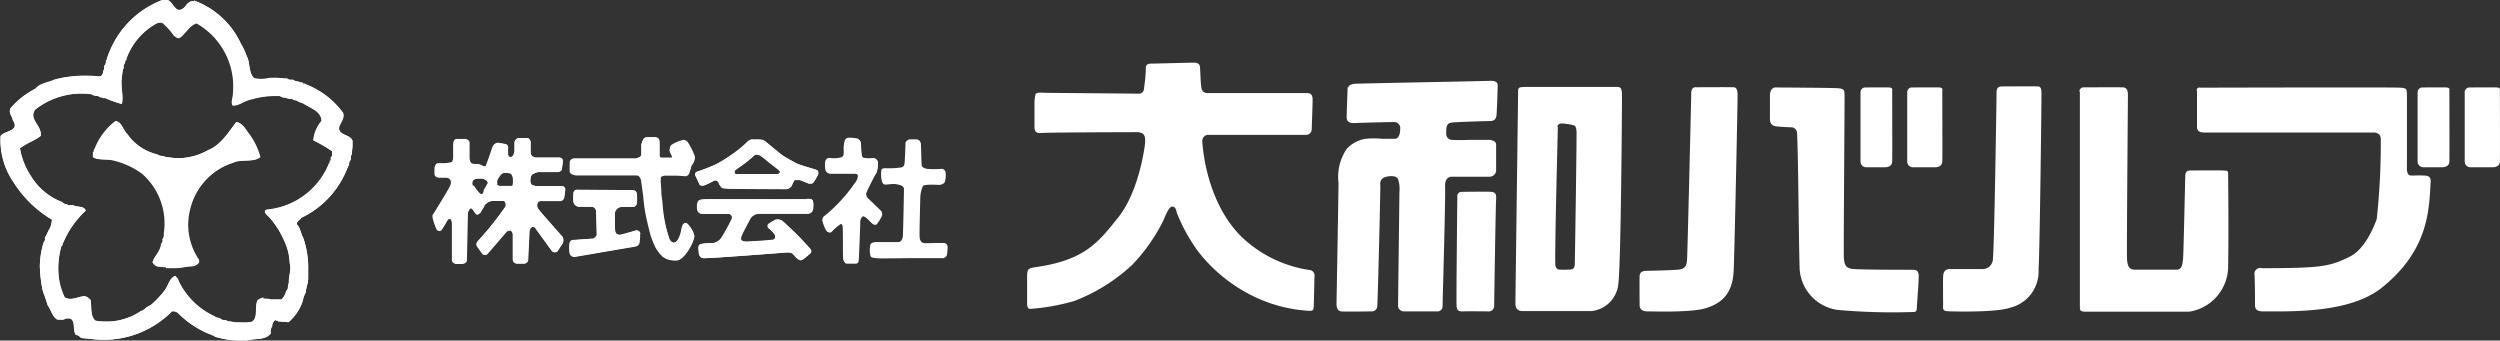
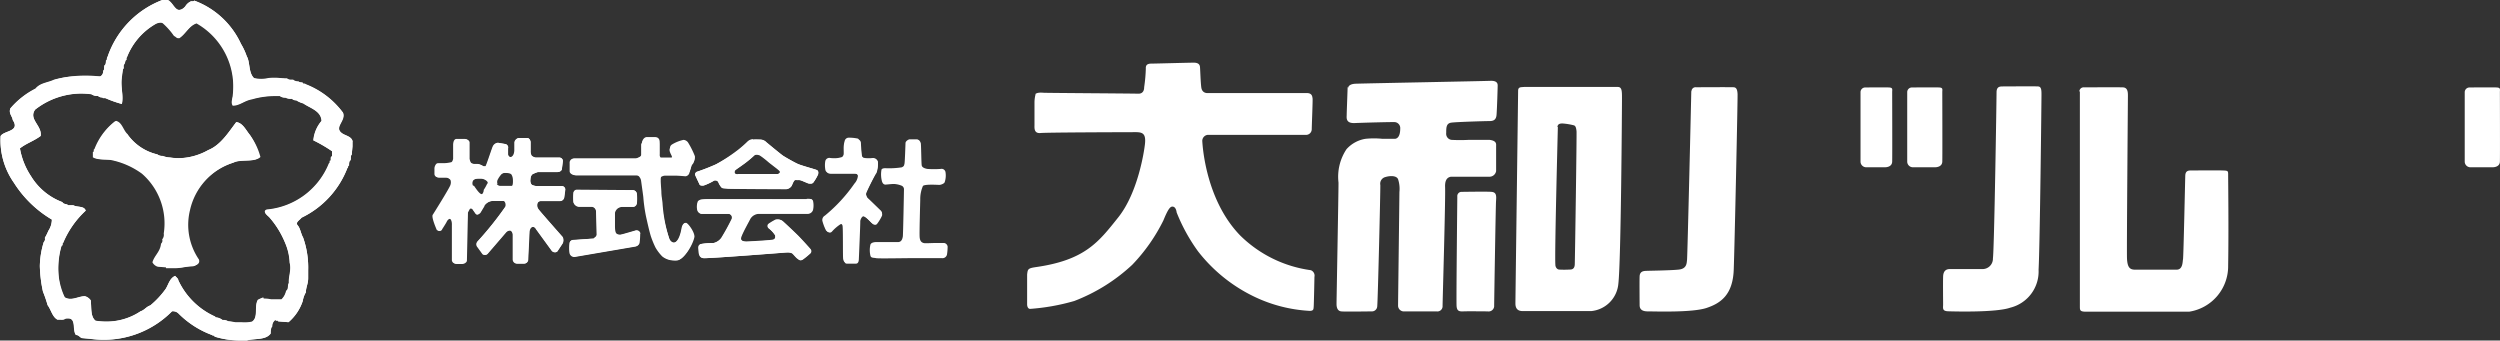
<svg xmlns="http://www.w3.org/2000/svg" width="240.94" height="32.82" viewBox="0 0 240.94 32.82">
  <rect x="0" y="0" width="240.94" height="32.82" fill="#333333" stroke="none" />
  <defs>
    <style>.cls-1{fill:#fff;}</style>
  </defs>
  <title>logo_white</title>
  <g id="レイヤー_2" data-name="レイヤー 2">
    <g id="レイヤー_1-2" data-name="レイヤー 1">
      <path class="cls-1" d="M34,13.67c-.07-.49-.67-.56-1-.79-.87-.6.37-1.2.07-2a8.13,8.13,0,0,0-3.6-2.73c0-.05-.09-.05-.14-.05s-.12,0-.12-.07-.34,0-.41-.14a.65.65,0,0,1-.52-.15.76.76,0,0,1-.6-.12A2.39,2.39,0,0,1,27,7.52v0a5.32,5.32,0,0,0-1.14,0,3.07,3.07,0,0,1-1.38,0C23.93,7,24.12,6,23.78,5.42a6.3,6.3,0,0,0-.56-1.2A8,8,0,0,0,18.72.06v0a.18.18,0,0,1-.19.06h-.11a1.17,1.17,0,0,0-.56.49c-.61.65-.88.25-1.2-.16s-.5-.59-.94-.48A8.93,8.93,0,0,0,10.36,5.5c-.11.11,0,.33-.15.33,0,.15,0,.38-.11.45s0,.45-.15.53c0,.26-.08.45-.3.56a12,12,0,0,0-4.43.3c-.63.3-1.34.3-1.8.86A7.72,7.72,0,0,0,1,10.45c-.19.48.19.75.23,1.12.74,1.12-.83,1-1.17,1.54a7.1,7.1,0,0,0,1.28,4.5A10.86,10.86,0,0,0,5,21.16a2,2,0,0,1-.34,1.09,5.39,5.39,0,0,1-.34.68.4.4,0,0,1-.11.41,8.51,8.51,0,0,0-.37,2.29h0a13.14,13.14,0,0,0,.3,2.47,12.59,12.59,0,0,1,.45,1.31c.34.45.45,1.12.94,1.39H5.8a.65.65,0,0,0,.51-.1c1.13-.23.6,1.09,1,1.57.26,0,.37.22.56.3l.79.07v0A9.24,9.24,0,0,0,16.58,30a.77.77,0,0,1,.6.19,8.92,8.92,0,0,0,3.26,2.1.16.16,0,0,0,.14.05c.06,0,.12,0,.12.1a8.28,8.28,0,0,0,2.26.37v0h.86c.75-.22,1.8,0,2.28-.67,0-.23,0-.53.15-.68a.72.72,0,0,1,.3-.63l.08.07v0l.19,0,0,.07,1,.08A4.56,4.56,0,0,0,29.18,29a2.32,2.32,0,0,1,.3-.83c0-.48.22-.82.22-1.35h0v-.78a8.67,8.67,0,0,0-.49-3.15c-.22-.38-.26-.87-.52-1.17s.22-.52.37-.74a8.79,8.79,0,0,0,4.42-4.81c.12,0,0-.22.16-.22,0-.18,0-.41.11-.48s0-.46.15-.57l.07-.79h0l0-.48m-2,1.42c-.15.08-.08.27-.11.42-.19,0,0,.18-.16.26a7.14,7.14,0,0,1-6,4.46c-.45.18.07.56.22.71a8.65,8.65,0,0,1,1.54,2.47,5.47,5.47,0,0,1,.45,1.95c.19.68-.11,1.24-.08,1.95-.14.19,0,.6-.26.75a1.57,1.57,0,0,1-.45.83h-1v0a2.39,2.39,0,0,0-.75-.07l0-.12a3.78,3.78,0,0,0-.52.23c-.38.6.07,1.68-.56,2.1a3.07,3.07,0,0,1-1,.07h-.61v0a5.52,5.52,0,0,0-.71-.11.81.81,0,0,0-.53-.11,1.17,1.17,0,0,0-.71-.27v-.07A7.12,7.12,0,0,1,17.18,27c0-.15-.18-.26-.3-.41-.52.23-.63.79-.9,1.24a8.44,8.44,0,0,1-1.5,1.61c-.37.11-.56.45-.93.56a6,6,0,0,1-4.35.9c-.49-.41-.38-1.23-.45-1.95a1,1,0,0,0-.57-.41c-.63,0-1.31.49-1.94.11a6.86,6.86,0,0,1-.3-5c.18,0,0-.19.15-.27A8.9,8.9,0,0,1,8.26,20.3c-.15-.48-.82-.3-1.2-.52l-.49,0c-.15-.15-.45-.07-.56-.3A6,6,0,0,1,3,17a7.07,7.07,0,0,1-1.08-2.7c.6-.48,1.35-.71,2-1.2.14-1-1.21-1.61-.53-2.54A7.2,7.2,0,0,1,8.82,9.09a1,1,0,0,0,.64.16c.07.11.26.14.41.14s.06.08.13.07.14,0,.17,0a10.57,10.57,0,0,0,1.58.56c.18-.87-.15-1.65,0-2.59h0l.11-.78c.15-.08,0-.3.11-.45s.11-.3.15-.42c.19,0,0-.22.12-.26a6.4,6.4,0,0,1,2.81-3.26.81.81,0,0,1,.67-.08,7.08,7.08,0,0,1,1.09,1.24c.22.08.22.26.52.19.6-.41.94-1.2,1.65-1.43a7,7,0,0,1,3.49,6.94h0c0,.3-.22.67,0,1,.67,0,1.12-.48,1.84-.6A7.62,7.62,0,0,1,27,9.25a.78.78,0,0,0,.52.14,1.09,1.09,0,0,0,.64.12.51.51,0,0,0,.41.15,2.31,2.31,0,0,0,.68.3c.63.45,1.72.71,1.76,1.68a3.35,3.35,0,0,0-.79,1.88A14.38,14.38,0,0,1,32,14.57v.52" />
      <path class="cls-1" d="M12.24,12.88a4.86,4.86,0,0,0,2.92,2,.8.8,0,0,0,.52.15,2.12,2.12,0,0,0,.71.15,5.73,5.73,0,0,0,3.68-.71c1.2-.49,1.95-1.73,2.7-2.7.63.07.93.79,1.31,1.23A6.36,6.36,0,0,1,25,15.17c-.6.52-1.84.15-2.55.52a6.23,6.23,0,0,0-4.24,4.61h0a6,6,0,0,0,.87,4.77c.11.41-.23.48-.46.6-.67,0-1.16.18-1.79.18l-.83,0v-.08l-.82-.07a.87.87,0,0,1-.49-.42c.19-.67.75-1,.83-1.8a.37.37,0,0,0,.11-.41.67.67,0,0,0,.15-.56h0a6.35,6.35,0,0,0-2.1-5.77,7.63,7.63,0,0,0-3-1.32c-.6-.07-1.32,0-1.73-.26l0-.52c.18,0,0-.23.15-.27a6.17,6.17,0,0,1,2-2.69c.57.15.68.82,1.06,1.23" />
      <path class="cls-1" d="M66.93,22.81c-.11.7-.94,2.11-1.55,2.23a1.74,1.74,0,0,1-1.47-.35,4.34,4.34,0,0,1-.64-.84,9.1,9.1,0,0,1-.44-1.06c-.13-.39-.33-1.26-.49-2A15.34,15.34,0,0,1,62.09,19c0-.13-.1-.75-.21-1.55a.72.72,0,0,0-.14-.36.38.38,0,0,0-.36-.2H55.55c-.17,0-.56-.11-.56-.4l0-.77a.4.4,0,0,1,.37-.44h6a2.26,2.26,0,0,0,.38-.16c.07-.06.14-.07.14-.23,0-.65,0-1.15,0-1.15,0-.2.19-.53.46-.53l.76,0c.48,0,.48.38.48.56,0,0,0,.43,0,1.1a.37.37,0,0,0,.09.31l.17,0h.84c.23,0,.13-.32.06-.45-.18-.36-.25-.6,0-.79a3.58,3.58,0,0,1,1.14-.46.59.59,0,0,1,.43.25,8.13,8.13,0,0,1,.66,1.32.75.75,0,0,1-.26.68s-.17.64-.22.77a.44.44,0,0,1-.36.29s-.69-.06-.94-.06l-.61,0-.44,0a.66.66,0,0,0-.36.13c-.16.21-.09.35-.1.55s.05.82.06,1.05c0,.41.08.78.11,1.08A13.91,13.91,0,0,0,64.5,23c.2.5.92.81,1.23-1,.07-.37.24-.55.4-.52s.58.58.73,1a1,1,0,0,1,.07.37" />
      <path class="cls-1" d="M61.7,22.51a7.44,7.44,0,0,1-.05.84.41.41,0,0,1-.36.37l-5.84,1a.47.47,0,0,1-.53-.42,3.89,3.89,0,0,1,0-.86.32.32,0,0,1,.32-.32S57,23,57.2,23l.25-.19h0l.06-.12c0-.06,0-1.95-.07-2.34a.45.45,0,0,0-.37-.41H55.81a.6.6,0,0,1-.54-.43,4.67,4.67,0,0,1,0-.86.32.32,0,0,1,.32-.32H61a.4.4,0,0,1,.39.39,5.66,5.66,0,0,1,0,.84c0,.2-.18.38-.36.38H59.93a1,1,0,0,0-.3.09.74.74,0,0,0-.36.48c0,.14,0,1.12,0,1.28s0,.59.15.72a.53.53,0,0,0,.48.11c.18,0,1.48-.42,1.48-.42a.34.34,0,0,1,.34.36" />
      <path class="cls-1" d="M82.74,13.41l.18.18c0,.09.06.94.11,1.29s.23.32.32.35a3.42,3.42,0,0,0,.74,0,.48.48,0,0,1,.5.31,2.62,2.62,0,0,1-.14,1.06c-.07.11-1,1.9-1,2a.69.69,0,0,0,.18.49c.22.19,1.13,1.09,1.27,1.22a.44.44,0,0,1,.08.41,4.23,4.23,0,0,1-.55.76.31.31,0,0,1-.41,0c-.13-.09-.71-.8-1-.73s-.29.36-.28.51-.12,3.31-.14,3.66-.23.38-.29.39H81.5c-.08,0-.2-.12-.24-.35s0-2.91-.06-3.21-.15-.3-.28-.23a4,4,0,0,0-.84.72c-.25.27-.48-.05-.48-.05a4.53,4.53,0,0,1-.34-.89.48.48,0,0,1,.24-.52,15.13,15.13,0,0,0,2.85-3.09,1.28,1.28,0,0,0,.33-.72c0-.21-.22-.29-.35-.3l-2.38,0a.38.38,0,0,1-.41-.34,2.35,2.35,0,0,1,0-.81.4.4,0,0,1,.44-.3,2.36,2.36,0,0,0,1.08-.06c.15,0,.24-.21.25-.3s0-.36,0-.5a2.51,2.51,0,0,1,.12-.85.4.4,0,0,1,.33-.24,4,4,0,0,1,.93.09" />
      <path class="cls-1" d="M88.42,13.46c.19,0,.28.22.32.33s.05,1.9.09,2.14.35.31.53.35a9.36,9.36,0,0,0,1.31,0,.38.38,0,0,1,.45.29,2,2,0,0,1-.08,1c-.06.14-.39.25-.5.25s-1.4-.09-1.59.1a3.16,3.16,0,0,0-.26,1.31c0,.18-.09,3.15-.06,3.6s.22.54.38.59.64,0,1.15,0,.77,0,.85,0a.41.41,0,0,1,.32.35,5.23,5.23,0,0,1-.06.74.44.44,0,0,1-.48.37H87.65c-.55,0-3,.05-3.22,0s-.48,0-.54-.23a2.33,2.33,0,0,1,0-1.08c.08-.22.45-.24.56-.24s1.73,0,2.1,0,.43-.38.46-.53.11-4.37.11-4.51a.38.38,0,0,0-.24-.4,2.3,2.3,0,0,0-.71-.16c-.26,0-.63.05-.81.06s-.28-.1-.35-.28a2.57,2.57,0,0,1-.06-1.13c0-.07.09-.17.37-.17a8,8,0,0,0,1.57-.08c.26-.1.24-.21.28-.35s.09-1.8.1-2,.32-.35.37-.35.63,0,.82,0" />
      <path class="cls-1" d="M99.83,9a3.11,3.11,0,0,0-.13.86c0,.34,0,1.89,0,2.17s-.07.85.58.79,8-.08,8.65-.08c1,0,1.57-.13,1.41,1.2-.07.6-.65,4.6-2.56,7s-3.22,4.14-8,4.81c-.73.11-.73.21-.79.71l0,2.89s0,.39.27.42a20.56,20.56,0,0,0,4.27-.76,17.2,17.2,0,0,0,5.59-3.49,17.07,17.07,0,0,0,3-4.27c.41-1,.63-1.34.87-1.34s.37.24.41.56a17,17,0,0,0,2.06,3.75,15.16,15.16,0,0,0,5.48,4.4,14.08,14.08,0,0,0,5.28,1.34c.39,0,.37-.17.39-.43s.07-2.73.07-2.84a.56.56,0,0,0-.35-.65,12,12,0,0,1-6.8-3.34c-2.86-2.94-3.55-7.28-3.66-9.12a.59.59,0,0,1,.5-.58c.21,0,9.22,0,9.51,0a.55.55,0,0,0,.54-.52c0-.33.11-2.9.08-3s0-.49-.51-.51c-.24,0-1.87,0-3.73,0-2.64,0-5.75,0-5.91,0s-.5-.07-.57-.52-.11-1.82-.13-2-.11-.41-.6-.41-3.73.09-4,.09-.65,0-.62.47a14.66,14.66,0,0,1-.16,1.8c0,.11,0,.65-.58.63s-8.84-.07-9.1-.09-.75-.05-.85.21" />
      <path class="cls-1" d="M46.69,19.87l-.39.65c-.26.23-.35.2-.48,0l-.25-.36s-.16-.16-.3,0l-.17.32L45,25.11c0,.18-.26.33-.43.33h-.59a.33.33,0,0,1-.32-.33V21.74s0-.51-.23-.64c-.11-.05-.28.07-.37.26s-.44.72-.44.72a.26.26,0,0,1-.41.13s-.58-1.29-.38-1.49c0,0,1.7-2.7,1.7-2.89a.72.72,0,0,0,0-.43c-.09-.18-.42-.28-.42-.28h-.81a.32.32,0,0,1-.32-.33v-.52c0-.18.14-.49.32-.49l.63,0a3.81,3.81,0,0,0,.68-.1c.12-.05.17-.32.17-.32V14c0-.18,0-.58.33-.58h.74c.18,0,.41.14.41.32V15.3s0,.12.08.28c.09.31.64.23.75.23a1.63,1.63,0,0,1,.53.23l.21,0c.07,0,.6-1.68.7-1.9s.36-.42.53-.36l.7.12a.33.33,0,0,1,.21.41s0,.39,0,.54.12.3.25.3.18,0,.28-.17a1.06,1.06,0,0,0,.12-.45v-.8A.51.51,0,0,1,50,13.3h.81c.18,0,.32.23.32.41v.8a.91.91,0,0,0,.11.51.92.92,0,0,0,.38.17h2.3a.33.33,0,0,1,.32.33l-.09.74c0,.18-.22.32-.4.32H51.84a3,3,0,0,0-.49.2c-.23.12-.23.52-.23.52a.63.63,0,0,0,.12.5,1.08,1.08,0,0,0,.45.13h2.44a.35.35,0,0,1,.33.34l-.1.75a.43.43,0,0,1-.39.36H52.16a.32.32,0,0,0-.36.26.63.63,0,0,0,.13.55c.25.34,2.3,2.64,2.3,2.64a.69.69,0,0,1,0,.64l-.51.77a.4.4,0,0,1-.51-.07l-1.52-2.09s-.12-.27-.36-.21-.29.43-.29.43l-.13,2.77a.37.37,0,0,1-.38.32h-.66a.41.41,0,0,1-.41-.41v-2.3a.54.54,0,0,0-.21-.43c-.2-.12-.45.13-.45.13L47,24.47a.32.32,0,0,1-.45,0l-.5-.69a.4.4,0,0,1,0-.52,32.14,32.14,0,0,0,2.7-3.37c.08-.28,0-.55-.19-.55h-.94a1.09,1.09,0,0,0-.94.49M47,17.68c.06-.17-.2-.32-.2-.32a1,1,0,0,0-.46-.15h-.29s-.43,0-.54.22a.51.51,0,0,0,0,.48c.23.32.59.9.85.84s.26-.45.26-.45a4,4,0,0,0,.34-.61m.83.06a.45.45,0,0,0,.28.19h1.22c.19,0,.14-.65.14-.65a1,1,0,0,0-.14-.47c-.14-.17-.59-.15-.59-.15a.73.73,0,0,0-.53.14,2.27,2.27,0,0,0-.39.56.52.52,0,0,0,0,.38" />
      <path class="cls-1" d="M71.19,14.45a8.73,8.73,0,0,0,.87-.77.88.88,0,0,1,.5-.21,3.62,3.62,0,0,1,.78,0,.79.79,0,0,1,.52.26c.12.1,1.38,1.12,1.6,1.27s1,.6,1.42.79,1.62.5,1.83.59.15.3.14.41a4.17,4.17,0,0,1-.47.8c-.1.13-.3.11-.43.08s-.72-.29-.88-.33a.6.6,0,0,0-.46,0c-.12.07-.22.35-.3.53a.69.69,0,0,1-.54.34c-.17,0-5.38,0-5.67-.05s-.46,0-.58-.13a1.79,1.79,0,0,1-.3-.51.32.32,0,0,0-.39-.12,5.42,5.42,0,0,1-1,.47c-.37.08-.42-.11-.42-.11s-.32-.67-.4-.86.13-.33.13-.33A19.91,19.91,0,0,0,69,15.84a16.74,16.74,0,0,0,2.24-1.39m-3.92,4.92a1.45,1.45,0,0,0-.07.89.49.49,0,0,0,.39.35c.07,0,.75,0,1.41,0h1.22a.36.36,0,0,1,.29.49,20.83,20.83,0,0,1-1,1.82,1.31,1.31,0,0,1-.79.51,5.76,5.76,0,0,0-1.24.1c-.12.11-.21.14-.18.46s0,.85.48.89,7.8-.53,7.94-.54a1.14,1.14,0,0,1,.57.06c.08,0,.39.42.54.52s.26.27.54.07.56-.45.66-.54a.31.31,0,0,0,.06-.42c-.12-.16-.9-1-1.15-1.26s-1.38-1.32-1.51-1.43a.69.69,0,0,0-.67-.15,5.35,5.35,0,0,0-.69.41.27.27,0,0,0,0,.43,2.7,2.7,0,0,1,.63.69c0,.13.07.36-.26.42s-2.36.17-2.5.17-.7,0-.54-.47.77-1.54.87-1.75a1,1,0,0,1,.83-.48h4.73a.53.53,0,0,0,.48-.39,2,2,0,0,0,0-.84c-.08-.1,0-.2-.55-.18s-9.43,0-9.62,0a4.89,4.89,0,0,0-.64.05l-.21.12M72.68,15a10.81,10.81,0,0,1-.83.7c-.15.12-.79.57-.86.61l-.18.15c0,.06-.17.33.28.37.25,0,1.37,0,2.32,0,.74,0,1.38,0,1.43,0s.46-.17.27-.36-.86-.67-1.11-.89a7.92,7.92,0,0,0-.75-.58c-.08-.05-.42-.16-.57,0" />
      <path class="cls-1" d="M129.88,8.37c0,.19-.09,2.43-.09,2.69s-.13.84.78.8,3.62-.11,3.88-.09a.58.58,0,0,1,.5.54c0,.26,0,1-.5,1.07-.22,0-.7,0-1.21,0a7.91,7.91,0,0,0-1.65,0,3.11,3.11,0,0,0-1.82,1A4.79,4.79,0,0,0,129,17.6c0,1.14-.19,11.28-.19,11.69s.13.68.45.72,2.8,0,2.93,0a.51.51,0,0,0,.54-.46c.06-.43.32-11.41.3-11.72a.66.66,0,0,1,.5-.77c.46-.14,1.06-.14,1.21.21a3,3,0,0,1,.13,1.24c0,.41-.13,10.73-.13,10.93a.56.56,0,0,0,.63.57h3.08a.5.5,0,0,0,.58-.52c0-.5.3-10.53.24-11.55,0-.41.09-.84.58-.91.31,0,1.45,0,2.39,0h1.25a.65.65,0,0,0,.7-.54c0-.24,0-2.21,0-2.4s.08-.52-.63-.61c-.36,0-1.23,0-2,0a16.27,16.27,0,0,1-1.67,0,.59.59,0,0,1-.51-.66c0-.52,0-.93.49-1s3.25-.15,3.58-.15.73,0,.78-.59.11-2.66.11-2.84-.05-.48-.72-.45-12.43.25-13,.28-.69.28-.69.41" />
      <path class="cls-1" d="M140.45,18.92c0,.32-.11,10.13-.07,10.59s.24.52.66.5,2.09,0,2.33,0a.54.54,0,0,0,.63-.46c0-.37.15-9.64.18-10.13s.08-.89-.44-.93-2.69,0-2.86,0a.41.41,0,0,0-.43.46" />
      <path class="cls-1" d="M146.91,8.38c.34,0,8.59,0,9,0s.41.4.41,1.1-.09,15.68-.35,17.87a2.9,2.9,0,0,1-2.6,2.63h-6.63c-.45,0-.69-.23-.69-.73s.26-20.1.26-20.49.24-.35.59-.38m3.24,3.87c0,.13-.32,12.19-.24,13.25,0,.28.18.46.35.48a9,9,0,0,0,1,0c.18,0,.5,0,.52-.5s.2-12.61.17-12.84-.06-.5-.25-.56a6.19,6.19,0,0,0-1.09-.18c-.17,0-.47,0-.5.33" />
      <path class="cls-1" d="M163,8.77c0,.26-.37,16-.41,16.28s0,.84-.78.93-3,.11-3.25.13-.52.1-.54.52,0,2.58,0,2.75,0,.63.76.63,4.31.13,5.69-.33S167,28.4,167.09,26s.39-16.5.37-16.93-.11-.64-.37-.66-3.49,0-3.63,0a.39.39,0,0,0-.44.4" />
-       <path class="cls-1" d="M170.58,9c0,.28,0,2,0,2.33s0,.78.62.85,1.48.08,1.61.11a.61.61,0,0,1,.39.58c.13,3.25.14,9.51.24,13a4.25,4.25,0,0,0,3.68,4,59.48,59.48,0,0,0,7.23.2c.2,0,.39,0,.39-.41s.24-3,.16-3.25-.07-.41-.65-.41-5.38,0-5.79-.09-.73-.18-.76-1.17.09-15.31.07-15.66,0-.54-.69-.58-5.83-.07-6-.07-.46.19-.48.59" />
      <path class="cls-1" d="M179.31,8.89v6.7a.55.55,0,0,0,.59.53h1.77c.24,0,.67-.09.69-.53s0-6.43,0-6.7.09-.44-.3-.46-2.1,0-2.29,0a.45.45,0,0,0-.46.46" />
      <path class="cls-1" d="M192.42,8.9c0,.56-.22,15.08-.35,16A1,1,0,0,1,191,25.93c-.71,0-2.78,0-3.06,0s-.65.08-.67.73,0,2.36,0,2.69-.11.63.48.65,4.65.13,6-.35A3.59,3.59,0,0,0,196.47,26c.13-2.38.28-16.36.28-16.83s0-.82-.33-.84-3.07,0-3.37,0-.61,0-.63.53" />
      <path class="cls-1" d="M200.45,8.79c0,.35,0,20.37,0,20.74s0,.51.61.51,3.38,0,4.79,0,4.74,0,5.13,0a4.43,4.43,0,0,0,3.76-4.41c.06-3.48,0-8.34,0-8.75s0-.43-.49-.45-2.86,0-3.08,0-.54,0-.56.48-.17,7.86-.22,8.08,0,1-.62,1c-.85,0-3.51,0-4,0s-.75-.2-.78-1.13.09-15.28.09-15.61,0-.81-.48-.83-3.57,0-3.74,0a.41.41,0,0,0-.46.42" />
-       <path class="cls-1" d="M211.74,8.72c0,.3,0,3.11,0,3.35s-.07.7.69.7,16,0,16.29,0,.67.08.73.56a67,67,0,0,1-.39,7.78c-.23.63-1.08,2.88-2.61,3.63-2,1-2.89,1.09-8.45,1.11a.56.56,0,0,0-.72.63c.05.8.05,2.68.05,2.9s0,.63.75.63c2.71,0,8.31.19,11.4-2.23,4.74-3.73,4.61-7.88,4.78-10.23,0-.39-.06-.6-.58-.63s-1.11,0-1.28,0c-.5,0-.43-.65-.43-1,0-1.08,0-5.81,0-6.59s0-.83-.63-.88-18.95,0-19.16,0-.44-.09-.48.28" />
      <path class="cls-1" d="M183.81,8.89v6.7a.55.55,0,0,0,.59.53h2.1c.23,0,.67-.09.69-.53s0-6.43,0-6.7.09-.44-.3-.46-2.43,0-2.63,0a.45.45,0,0,0-.45.46" />
-       <path class="cls-1" d="M233,8.89v6.7a.56.56,0,0,0,.6.53h1.77c.23,0,.67-.09.69-.53s0-6.43,0-6.7.09-.44-.31-.46-2.1,0-2.29,0a.46.46,0,0,0-.46.46" />
      <path class="cls-1" d="M237.54,8.89v6.7a.55.55,0,0,0,.59.53h2.11c.23,0,.67-.09.69-.53s0-6.43,0-6.7.09-.44-.31-.46-2.43,0-2.62,0a.46.46,0,0,0-.46.46" />
      <path class="cls-1" d="M11.71,7.49h0l.11-.79c.15-.08,0-.3.11-.45s.11-.3.15-.42c.19,0,0-.22.12-.26a6.4,6.4,0,0,1,2.81-3.26,1.09,1.09,0,0,1,.45-.12.42.42,0,0,1,.22.05,6.68,6.68,0,0,1,1.09,1.23c.19.07.22.21.4.21l.12,0c.6-.41.94-1.2,1.65-1.42a7,7,0,0,1,3.49,6.93h0c0,.3-.22.67,0,1,.68,0,1.12-.49,1.84-.61a7.91,7.91,0,0,1,2.16-.32l.54,0a.78.78,0,0,0,.52.15,1.17,1.17,0,0,0,.64.11.51.51,0,0,0,.41.15,2.31,2.31,0,0,0,.68.3c.63.45,1.72.71,1.76,1.69a3.29,3.29,0,0,0-.79,1.87A13.73,13.73,0,0,1,32,14.57v.52c-.15.08-.08.27-.11.42-.19,0,0,.18-.16.26a7.12,7.12,0,0,1-6,4.46c-.45.18.07.56.23.71a8.85,8.85,0,0,1,1.53,2.47,5.27,5.27,0,0,1,.45,1.95c.19.68-.11,1.24-.07,1.95-.15.19,0,.6-.27.75a1.57,1.57,0,0,1-.45.83h-1v0a4.3,4.3,0,0,0-.6-.08h-.15l0-.12a3.47,3.47,0,0,0-.53.23c-.37.6.07,1.68-.56,2.1a2.27,2.27,0,0,1-.65.08h-.93v0a5.52,5.52,0,0,0-.71-.11.79.79,0,0,0-.52-.11,1.23,1.23,0,0,0-.72-.27v-.07A7.12,7.12,0,0,1,17.18,27c0-.15-.18-.26-.3-.41-.52.23-.63.79-.9,1.24a8.44,8.44,0,0,1-1.5,1.61c-.37.11-.56.45-.93.56a5.74,5.74,0,0,1-3.29,1,6.39,6.39,0,0,1-1.06-.08c-.49-.41-.38-1.23-.45-1.95a1,1,0,0,0-.57-.41c-.45,0-.92.26-1.38.26a1,1,0,0,1-.56-.15c-.79-1.23-.75-3.52-.3-5,.18,0,0-.18.15-.26A8.9,8.9,0,0,1,8.26,20.3c-.15-.48-.82-.3-1.2-.52l-.49,0c-.14-.15-.45-.07-.56-.3A6,6,0,0,1,3,17a7.07,7.07,0,0,1-1.08-2.7c.6-.48,1.35-.71,2-1.2.15-1-1.2-1.61-.53-2.54A7.31,7.31,0,0,1,7.81,9a8.87,8.87,0,0,1,1,.07.9.9,0,0,0,.52.17h.12a.52.52,0,0,0,.41.15s0,.07.09.07h.1a.12.12,0,0,1,.11,0,11,11,0,0,0,1.58.56c.18-.87-.15-1.65,0-2.58m4-7.47A8.93,8.93,0,0,0,10.36,5.5c-.11.11,0,.33-.15.33,0,.16,0,.38-.11.45s0,.46-.15.53c0,.26-.08.45-.3.56-.63,0-1.29,0-1.94,0a6.92,6.92,0,0,0-2.49.35c-.63.3-1.34.3-1.8.86A7.72,7.72,0,0,0,1,10.45c-.18.48.19.75.23,1.12.75,1.12-.83,1-1.17,1.54a7.1,7.1,0,0,0,1.28,4.5A10.86,10.86,0,0,0,5,21.16a2,2,0,0,1-.34,1.09,5.39,5.39,0,0,1-.34.68.42.42,0,0,1-.1.41,8.13,8.13,0,0,0-.38,2.29h0a13,13,0,0,0,.3,2.47,12.59,12.59,0,0,1,.45,1.31c.34.45.45,1.12.94,1.39h.45a.5.5,0,0,0,.37-.11l.23,0c.82,0,.4,1.15.75,1.6.26,0,.37.23.56.3l.79.07v0a10.25,10.25,0,0,0,1.33.09A9.23,9.23,0,0,0,16.58,30a.77.77,0,0,1,.6.19,8.92,8.92,0,0,0,3.26,2.1.15.15,0,0,0,.12.05h0c.06,0,.1,0,.1.1a8.28,8.28,0,0,0,2.26.37v0h.86c.75-.22,1.8,0,2.28-.67,0-.23,0-.53.15-.68a.72.72,0,0,1,.3-.63l.08.07v0l.19,0,0,.07,1,.08A4.56,4.56,0,0,0,29.18,29a2.32,2.32,0,0,1,.3-.83c0-.48.22-.82.22-1.35h0v-.78a8.67,8.67,0,0,0-.49-3.15c-.22-.38-.26-.87-.52-1.17s.22-.52.37-.74a8.82,8.82,0,0,0,4.43-4.8c.11,0,0-.23.15-.23,0-.18,0-.41.11-.48s0-.45.15-.57l.07-.79h0l0-.48c-.07-.49-.67-.56-1-.79-.86-.6.37-1.2.07-2a8.08,8.08,0,0,0-3.6-2.74.1.1,0,0,0-.1-.05h-.09s-.07,0-.07-.08-.34,0-.41-.14h-.1a.64.64,0,0,1-.42-.16h-.17a.6.6,0,0,1-.43-.13h-.11A4.8,4.8,0,0,1,27,7.52v0l-.38,0a6.32,6.32,0,0,0-.76.06,5.83,5.83,0,0,1-.72.06,2.12,2.12,0,0,1-.65-.09C23.93,7,24.12,6,23.78,5.42a6.3,6.3,0,0,0-.56-1.2A8,8,0,0,0,18.72.06v0a.17.17,0,0,1-.15.07h-.15a1.17,1.17,0,0,0-.56.49.84.84,0,0,1-.57.34C17,1,16.86.75,16.66.5a1,1,0,0,0-.75-.5l-.19,0" />
      <path class="cls-1" d="M9.2,14.34c-.11,0,0,.27-.15.27l0,.52c.41.3,1.13.19,1.73.26a7.63,7.63,0,0,1,3,1.32,6.35,6.35,0,0,1,2.1,5.77h0a.67.67,0,0,1-.15.56.37.37,0,0,1-.11.41c-.08.79-.64,1.13-.83,1.8a.87.87,0,0,0,.49.42l.82.07v.07l.83,0c.64,0,1.12-.18,1.8-.18.22-.12.56-.19.45-.61a5.92,5.92,0,0,1-.87-4.76h0a6.23,6.23,0,0,1,4.24-4.61c.71-.37,2,0,2.55-.52A6.36,6.36,0,0,0,24.08,13c-.37-.45-.68-1.16-1.31-1.23-.75,1-1.5,2.21-2.7,2.69a6.24,6.24,0,0,1-2.85.8,4.85,4.85,0,0,1-.83-.08,2.12,2.12,0,0,1-.71-.15.8.8,0,0,1-.52-.15,4.86,4.86,0,0,1-2.92-2c-.38-.41-.49-1.09-1.05-1.23a6.06,6.06,0,0,0-2,2.69" />
      <path class="cls-1" d="M61.79,13.74s0,.5,0,1.15c0,.16-.07.17-.14.23a2.26,2.26,0,0,1-.38.16h-6a.4.4,0,0,0-.37.44l0,.77c0,.29.39.4.56.4h5.83a.38.38,0,0,1,.36.2.72.72,0,0,1,.14.36c.11.8.2,1.42.21,1.55a15.34,15.34,0,0,0,.25,1.81c.16.73.36,1.6.49,2a9.1,9.1,0,0,0,.44,1.06,4.34,4.34,0,0,0,.64.84,1.77,1.77,0,0,0,1.1.39,1.61,1.61,0,0,0,.37,0c.61-.12,1.44-1.53,1.55-2.23a1,1,0,0,0-.07-.37c-.15-.39-.47-.91-.73-1h0c-.15,0-.3.18-.36.52-.18,1-.5,1.37-.77,1.37A.57.57,0,0,1,64.5,23a13.91,13.91,0,0,1-.71-3.26c0-.3-.09-.67-.11-1.08,0-.23-.06-.85-.06-1.05s-.06-.34.1-.56a.76.76,0,0,1,.36-.12l.44,0,.61,0c.25,0,.94.06.94.06a.44.44,0,0,0,.36-.29c0-.13.22-.77.22-.77a.75.75,0,0,0,.26-.68,7.75,7.75,0,0,0-.66-1.32.59.59,0,0,0-.43-.25h0a3.81,3.81,0,0,0-1.13.46c-.25.19-.18.43,0,.79.07.13.17.41-.06.45h-.84l-.17,0a.37.37,0,0,1-.09-.31c0-.67,0-1.1,0-1.1,0-.18,0-.53-.48-.56l-.76,0c-.27,0-.46.32-.46.52" />
      <path class="cls-1" d="M55.6,18.28a.32.32,0,0,0-.33.32,4.67,4.67,0,0,0,0,.86.6.6,0,0,0,.54.43h1.27a.45.45,0,0,1,.37.4c0,.4.07,2.29.07,2.34l-.06.13h0L57.2,23c-.22,0-2,.16-2,.16a.32.32,0,0,0-.32.33,3.82,3.82,0,0,0,0,.85.47.47,0,0,0,.49.43h0l5.84-1a.41.41,0,0,0,.36-.37,7.44,7.44,0,0,0,.05-.84.34.34,0,0,0-.34-.36s-1.3.38-1.48.42h-.15a.48.48,0,0,1-.33-.12c-.16-.13-.15-.55-.15-.72s0-1.14,0-1.28a.69.69,0,0,1,.36-.48,1,1,0,0,1,.3-.09H61c.18,0,.32-.18.36-.38a5.66,5.66,0,0,0,0-.84.4.4,0,0,0-.39-.39Z" />
      <path class="cls-1" d="M81.81,13.33a.38.38,0,0,0-.33.23,2.51,2.51,0,0,0-.12.85c0,.14,0,.41,0,.5a.35.35,0,0,1-.25.3,1.65,1.65,0,0,1-.64.09l-.44,0h0a.41.41,0,0,0-.39.3,2.35,2.35,0,0,0,0,.81c.09.29.21.32.41.34l2.38,0c.13,0,.38.09.35.3a1.28,1.28,0,0,1-.33.72,15.41,15.41,0,0,1-2.85,3.09.46.46,0,0,0-.23.52,4.12,4.12,0,0,0,.33.89.41.41,0,0,0,.27.15.29.29,0,0,0,.21-.1,4,4,0,0,1,.84-.72l.07,0c.09,0,.16.1.21.25.1.3,0,2.85.06,3.2s.16.35.24.36h.88c.06,0,.27,0,.29-.39s.15-3.51.14-3.66.12-.46.28-.51h0c.27,0,.79.64.92.73a.41.41,0,0,0,.23.09.27.27,0,0,0,.18-.08A4.23,4.23,0,0,0,85,20.8a.44.44,0,0,0-.08-.41c-.14-.13-1.05-1-1.27-1.22a.69.69,0,0,1-.18-.49c0-.14.9-1.93,1-2a2.62,2.62,0,0,0,.14-1.06.48.48,0,0,0-.5-.31,3.42,3.42,0,0,1-.74,0c-.09,0-.27,0-.32-.35s-.06-1.2-.11-1.29l-.18-.18a4,4,0,0,0-.81-.09h-.12" />
      <path class="cls-1" d="M45.59,17.9a.51.51,0,0,1,0-.48c.11-.21.54-.22.54-.22h.29a1,1,0,0,1,.46.15s.26.15.21.32a4.59,4.59,0,0,1-.35.6s-.13.43-.26.46h0c-.26,0-.59-.53-.81-.84m2.28-.16a.52.52,0,0,1,0-.38,2.47,2.47,0,0,1,.39-.57.74.74,0,0,1,.42-.14h.16a.83.83,0,0,1,.54.15,1,1,0,0,1,.14.47s.05.62-.14.65H48.15a.45.45,0,0,1-.28-.19M50,13.3a.51.51,0,0,0-.43.41v.8a1.06,1.06,0,0,1-.12.45c-.1.13-.15.17-.28.17s-.23-.15-.25-.3,0-.54,0-.54a.32.32,0,0,0-.21-.41l-.7-.12h-.06a.6.6,0,0,0-.47.37c-.1.22-.63,1.86-.7,1.9l-.21,0a1.63,1.63,0,0,0-.53-.23H45.8c-.21,0-.47,0-.53-.24s-.08-.28-.08-.28V13.71c0-.18-.23-.32-.41-.32H44c-.28,0-.33.4-.33.58v1.34s-.05.27-.17.32a3.81,3.81,0,0,1-.68.1l-.63,0c-.18,0-.32.32-.32.5v.52a.32.32,0,0,0,.32.33H43s.33.1.42.28a.72.72,0,0,1,0,.43c0,.19-1.7,2.89-1.7,2.89-.2.2.38,1.49.38,1.49a.43.43,0,0,0,.18.06c.08,0,.16-.06.23-.19s.34-.53.44-.72a.4.4,0,0,1,.31-.27h.06c.27.13.23.64.23.64v3.37a.33.33,0,0,0,.32.33h.59c.17,0,.43-.15.43-.33l.15-4.69.17-.32a.17.17,0,0,1,.11,0,.32.32,0,0,1,.19.09l.25.36c.07.11.13.17.2.17a.48.48,0,0,0,.28-.16l.4-.65a1.06,1.06,0,0,1,.93-.49h.94c.14,0,.27.27.19.55a32.14,32.14,0,0,1-2.7,3.37.4.4,0,0,0,0,.52l.5.69a.31.31,0,0,0,.21.07.29.29,0,0,0,.24-.11l1.8-2.09a.56.56,0,0,1,.33-.16.18.18,0,0,1,.12,0c.21.11.21.43.21.43V25a.41.41,0,0,0,.41.41h.66a.37.37,0,0,0,.38-.32L51,22.31s0-.39.29-.44h.07c.19,0,.29.22.29.22l1.52,2.09a.41.41,0,0,0,.31.14.27.27,0,0,0,.2-.07l.51-.77a.69.69,0,0,0,0-.64s-2-2.3-2.3-2.64a.63.63,0,0,1-.13-.55.34.34,0,0,1,.33-.27H54a.43.43,0,0,0,.39-.36l.1-.75a.34.34,0,0,0-.33-.34H51.69a1.08,1.08,0,0,1-.45-.13.63.63,0,0,1-.12-.5s0-.4.23-.53a3.8,3.8,0,0,1,.49-.19h1.92c.18,0,.4-.14.4-.32l.09-.74a.33.33,0,0,0-.32-.33h-2.3a.92.92,0,0,1-.38-.17.91.91,0,0,1-.11-.51v-.8c0-.18-.14-.41-.32-.41Z" />
      <path class="cls-1" d="M77.74,19.2H68.12a4.89,4.89,0,0,0-.64.05l-.21.12a1.45,1.45,0,0,0-.07.89.49.49,0,0,0,.39.35h2.63a.36.36,0,0,1,.29.49,20.83,20.83,0,0,1-1,1.82,1.31,1.31,0,0,1-.79.51,5.76,5.76,0,0,0-1.24.1c-.12.1-.21.14-.18.46s0,.85.48.89h.09c.94,0,7.72-.54,7.85-.55h.2a1,1,0,0,1,.37.07c.08,0,.39.42.54.52s.18.16.3.16a.4.4,0,0,0,.24-.09c.27-.2.56-.45.66-.54a.31.31,0,0,0,.06-.42c-.12-.16-.9-1-1.15-1.26s-1.38-1.32-1.51-1.43a.76.76,0,0,0-.47-.19.79.79,0,0,0-.2,0,5.35,5.35,0,0,0-.69.41.27.27,0,0,0,0,.43,2.7,2.7,0,0,1,.63.69c0,.13.07.36-.26.42s-2.36.17-2.5.17-.7,0-.54-.47.77-1.54.87-1.75a1,1,0,0,1,.83-.48h4.74a.54.54,0,0,0,.47-.39,2,2,0,0,0,0-.84c-.07-.09,0-.18-.46-.18h-.09m-6.65-2.37c-.45,0-.29-.31-.28-.37l.18-.15.86-.61a10.81,10.81,0,0,0,.83-.7.33.33,0,0,1,.25-.1.7.7,0,0,1,.32.08,7.92,7.92,0,0,1,.75.58c.25.22.89.67,1.11.89s0,.36-.23.36h-.16l-1.31,0H71.09m1.47-3.36a.81.81,0,0,0-.5.21,10.22,10.22,0,0,1-.87.77A16.74,16.74,0,0,1,69,15.84a19.91,19.91,0,0,1-1.86.72s-.22.13-.13.33.4.86.4.86,0,.13.26.13a.5.5,0,0,0,.16,0,5.34,5.34,0,0,0,1-.48l.11,0a.32.32,0,0,1,.28.15,1.79,1.79,0,0,0,.3.51c.12.13.29.1.58.13s5.5.05,5.67.05a.69.69,0,0,0,.54-.34c.08-.18.18-.46.3-.53a.35.35,0,0,1,.21,0,.73.73,0,0,1,.25,0c.16,0,.75.31.88.33l.17,0a.31.31,0,0,0,.26-.1,4.5,4.5,0,0,0,.47-.8c0-.11.07-.32-.14-.41s-1.5-.44-1.83-.59-1.25-.68-1.42-.79S74,13.81,73.86,13.7a.84.84,0,0,0-.52-.25h-.29a4.14,4.14,0,0,0-.49,0" />
    </g>
  </g>
</svg>